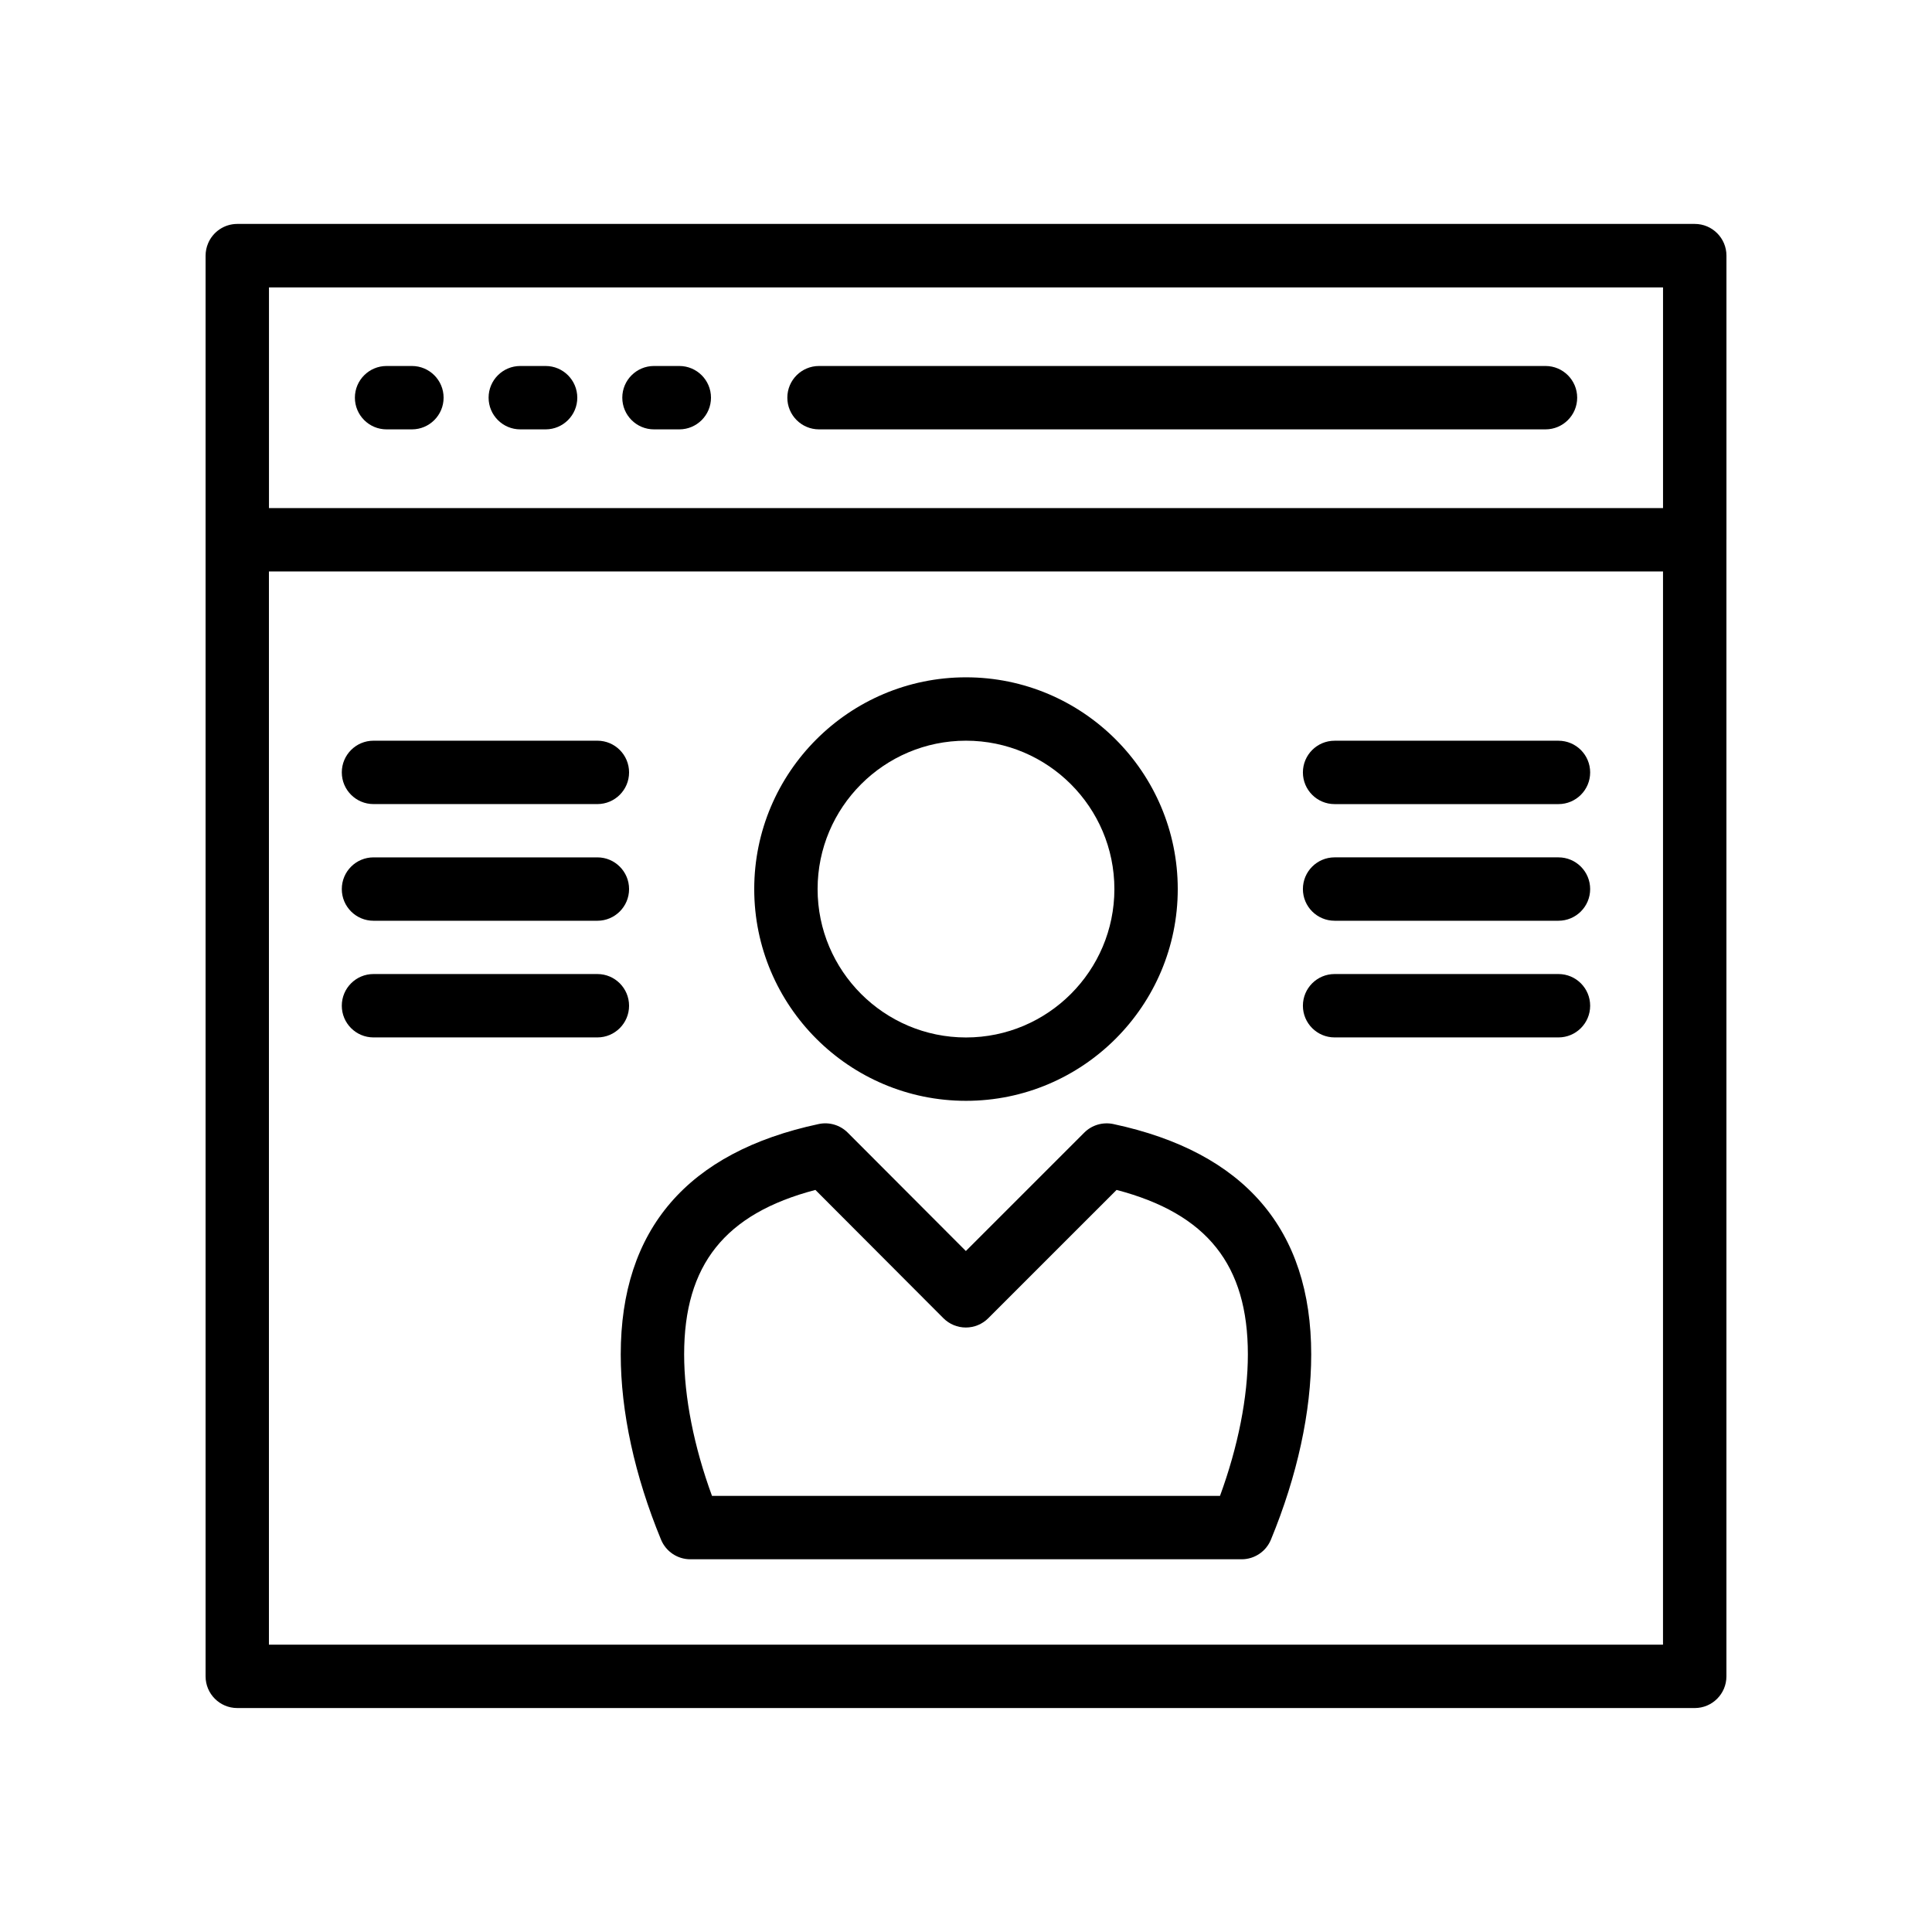
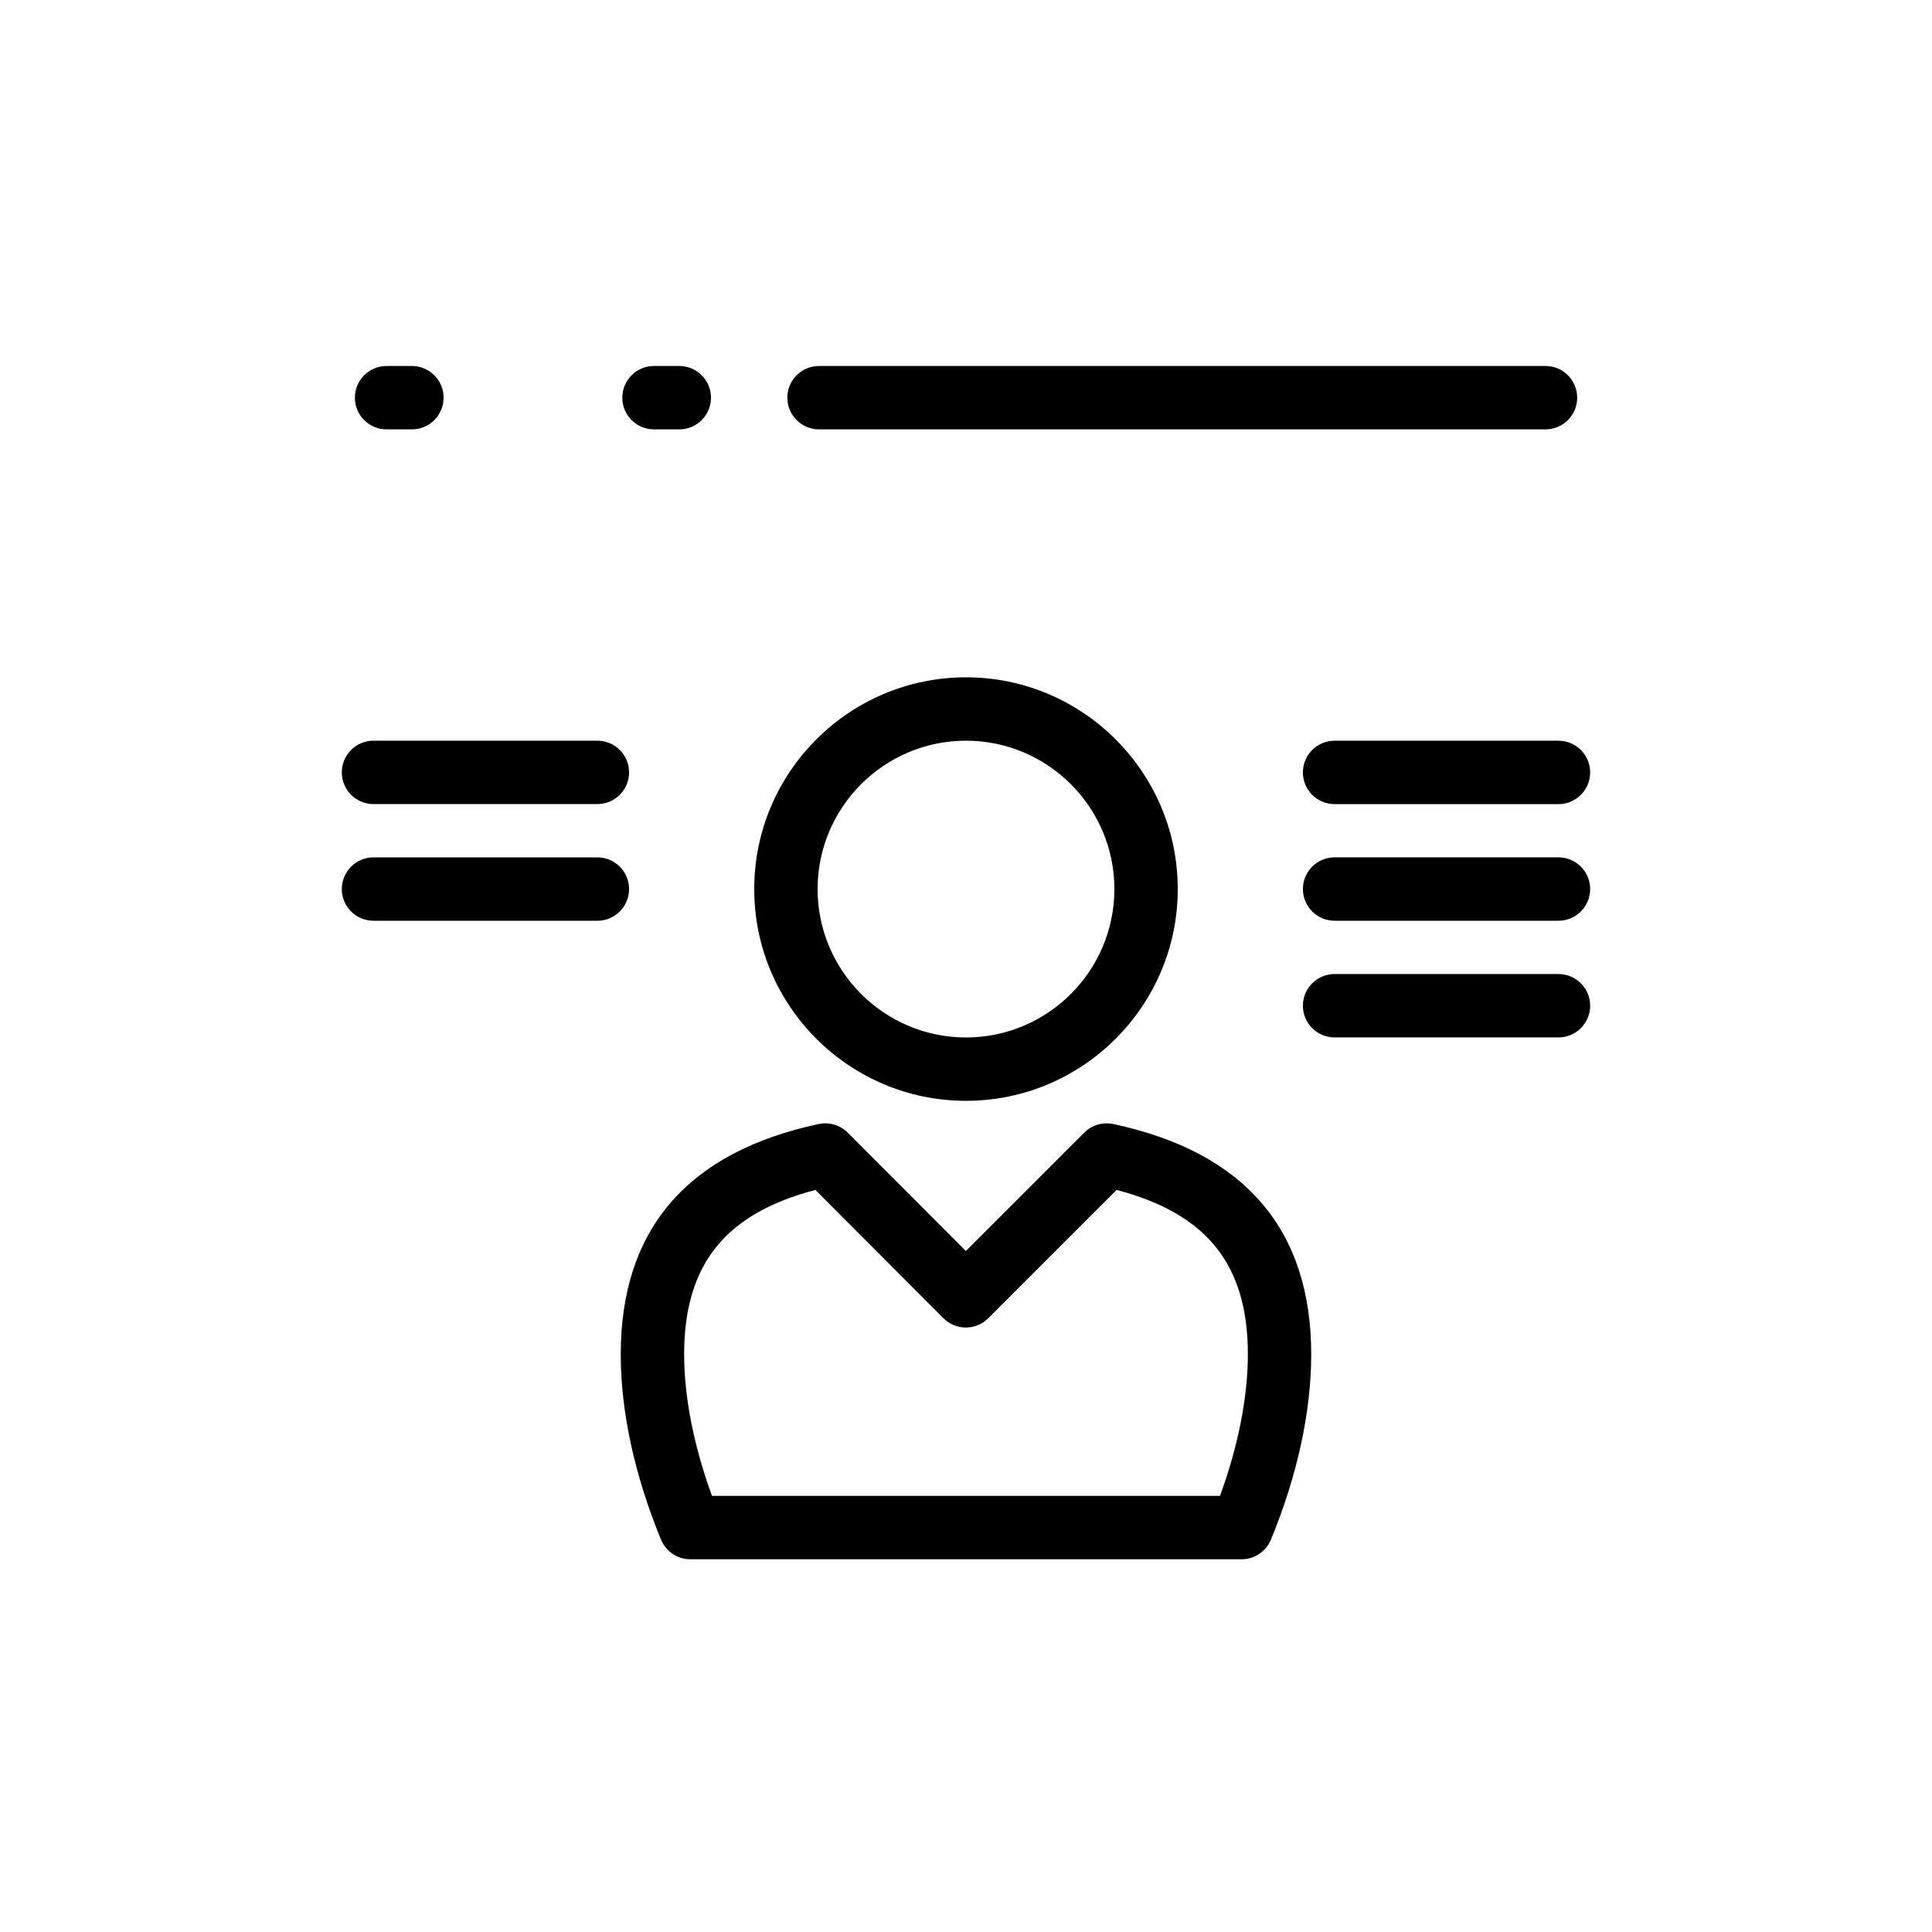
<svg xmlns="http://www.w3.org/2000/svg" fill="#000000" width="800px" height="800px" version="1.1" viewBox="144 144 512 512">
  <g>
-     <path d="m206.87 596.65h386.25c4.637 0 8.398-3.758 8.398-8.398v-301.17c0-0.016 0.008-0.027 0.008-0.039v-75.301c0-4.637-3.758-8.398-8.398-8.398h-386.24c-3.484 0-6.473 2.125-7.742 5.148-0.426 1.008-0.664 2.117-0.664 3.281v376.48c0 4.637 3.758 8.395 8.395 8.395zm8.41-376.48h369.44v58.473l-369.44 0.004zm-0.012 359.69v-284.42h369.45l-0.004 284.42z" />
    <path d="m253.16 240.99h-6.711c-4.637 0-8.398 3.758-8.398 8.398 0 4.637 3.758 8.398 8.398 8.398h6.711c4.637 0 8.398-3.758 8.398-8.398 0-4.637-3.762-8.398-8.398-8.398z" />
-     <path d="m288.59 240.99h-6.707c-4.637 0-8.398 3.758-8.398 8.398 0 4.637 3.758 8.398 8.398 8.398h6.707c4.637 0 8.398-3.758 8.398-8.398-0.004-4.637-3.762-8.398-8.398-8.398z" />
    <path d="m324.02 240.99h-6.707c-4.637 0-8.398 3.758-8.398 8.398 0 4.637 3.758 8.398 8.398 8.398h6.707c4.637 0 8.398-3.758 8.398-8.398 0-4.637-3.758-8.398-8.398-8.398z" />
    <path d="m553.57 240.99h-192.52c-4.637 0-8.398 3.758-8.398 8.398 0 4.637 3.758 8.398 8.398 8.398h192.52c4.637 0 8.398-3.758 8.398-8.398 0-4.637-3.758-8.398-8.395-8.398z" />
    <path d="m400 435.73c30.941 0 56.117-25.176 56.117-56.117s-25.176-56.117-56.117-56.117c-30.945 0-56.121 25.176-56.121 56.117 0 30.945 25.172 56.117 56.121 56.117zm0-95.438c21.68 0 39.324 17.641 39.324 39.324 0 21.68-17.641 39.324-39.324 39.324s-39.328-17.641-39.328-39.324c0-21.684 17.641-39.324 39.328-39.324z" />
    <path d="m439.03 441.88c-2.789-0.582-5.676 0.262-7.688 2.277l-31.379 31.375-31.305-31.371c-2.016-2.016-4.91-2.875-7.695-2.281-34.809 7.422-52.461 27.961-52.461 61.051 0 15.195 3.695 32.172 10.68 49.098 1.297 3.144 4.363 5.195 7.762 5.195h146.1c3.398 0 6.465-2.051 7.762-5.195 6.988-16.938 10.68-33.914 10.68-49.098 0-33.09-17.648-53.629-52.457-61.051zm28.277 98.547h-134.62c-4.781-13.039-7.383-26.176-7.383-37.5 0-23.695 10.77-37.285 34.785-43.586l33.926 34c1.574 1.574 3.711 2.465 5.941 2.465h0.004c2.227 0 4.363-0.887 5.938-2.461l34.008-34.004c24.02 6.301 34.793 19.895 34.793 43.586 0 11.316-2.602 24.453-7.387 37.5z" />
    <path d="m242.98 357.09h59.332c4.637 0 8.398-3.758 8.398-8.398 0-4.637-3.758-8.398-8.398-8.398h-59.332c-4.637 0-8.398 3.758-8.398 8.398 0 4.641 3.762 8.398 8.398 8.398z" />
    <path d="m242.98 388.01h59.332c4.637 0 8.398-3.758 8.398-8.398 0-4.637-3.758-8.398-8.398-8.398h-59.332c-4.637 0-8.398 3.758-8.398 8.398s3.762 8.398 8.398 8.398z" />
-     <path d="m302.31 402.13h-59.332c-4.637 0-8.398 3.758-8.398 8.398 0 4.637 3.758 8.398 8.398 8.398h59.332c4.637 0 8.398-3.758 8.398-8.398-0.004-4.641-3.762-8.398-8.398-8.398z" />
    <path d="m557.01 340.3h-59.328c-4.637 0-8.398 3.758-8.398 8.398 0 4.637 3.758 8.398 8.398 8.398h59.328c4.637 0 8.398-3.758 8.398-8.398s-3.762-8.398-8.398-8.398z" />
    <path d="m557.01 371.21h-59.328c-4.637 0-8.398 3.758-8.398 8.398 0 4.637 3.758 8.398 8.398 8.398h59.328c4.637 0 8.398-3.758 8.398-8.398s-3.762-8.398-8.398-8.398z" />
    <path d="m557.01 402.13h-59.328c-4.637 0-8.398 3.758-8.398 8.398 0 4.637 3.758 8.398 8.398 8.398h59.328c4.637 0 8.398-3.758 8.398-8.398s-3.762-8.398-8.398-8.398z" />
  </g>
</svg>